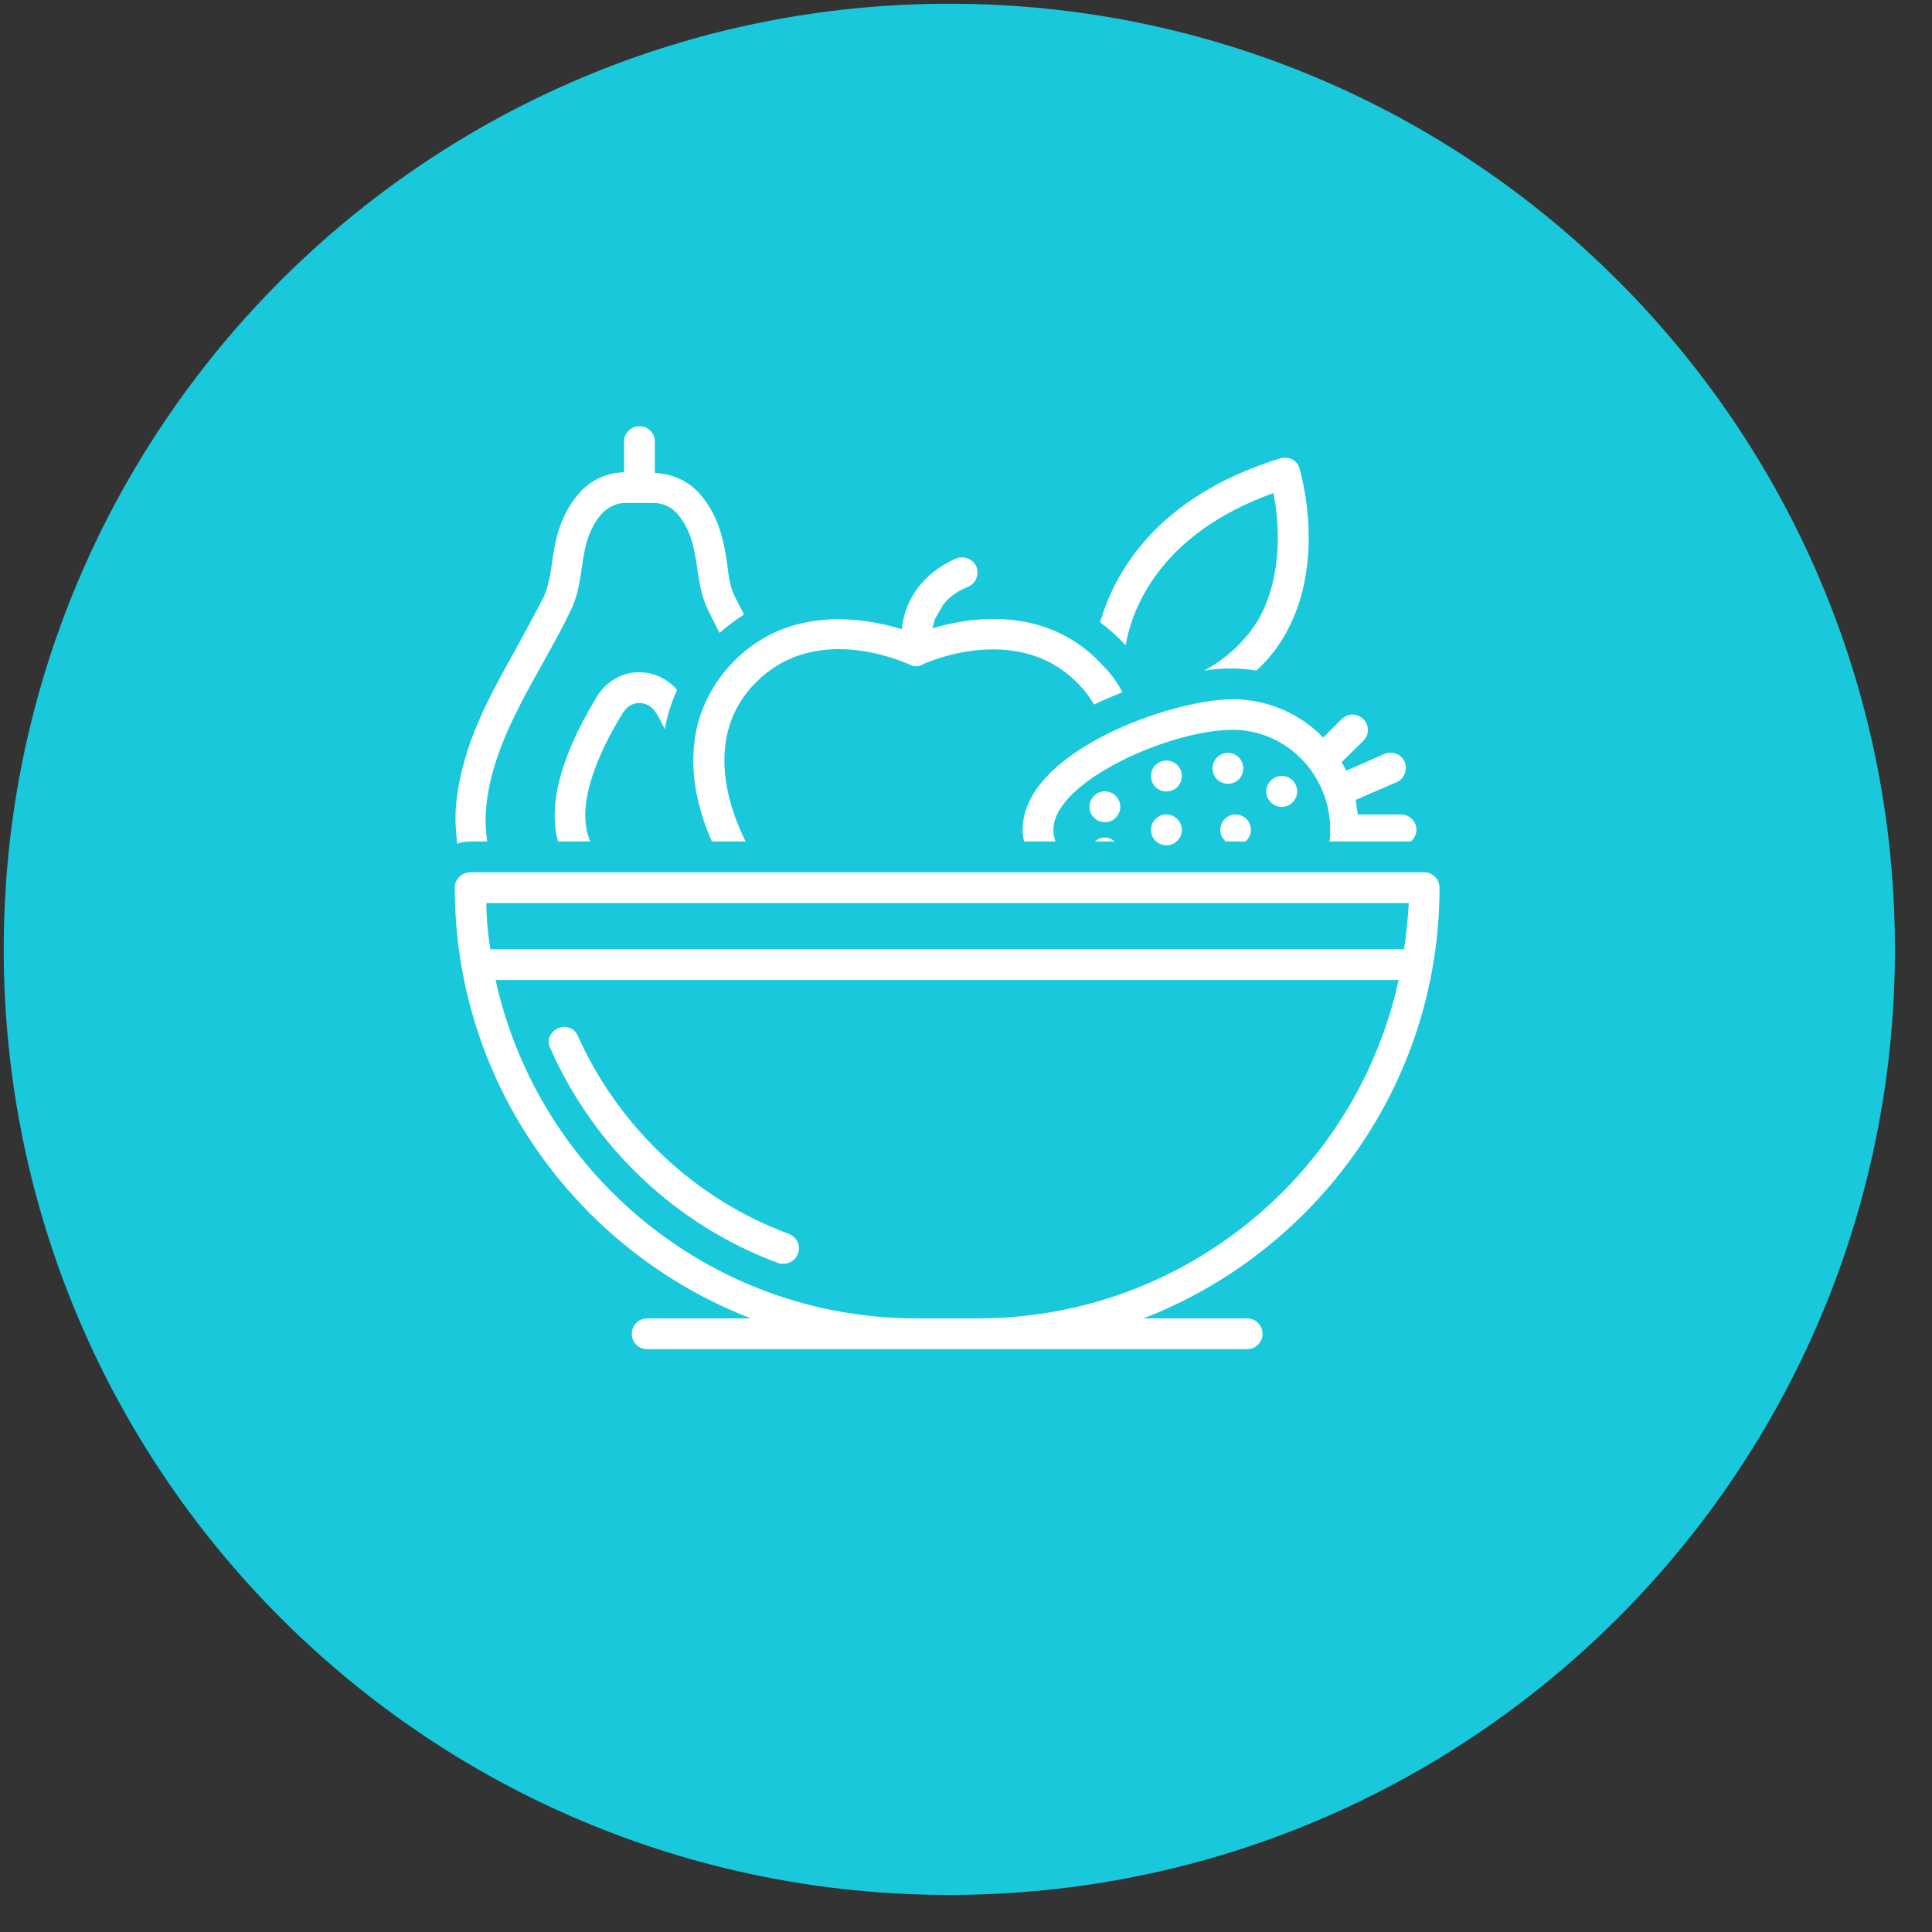
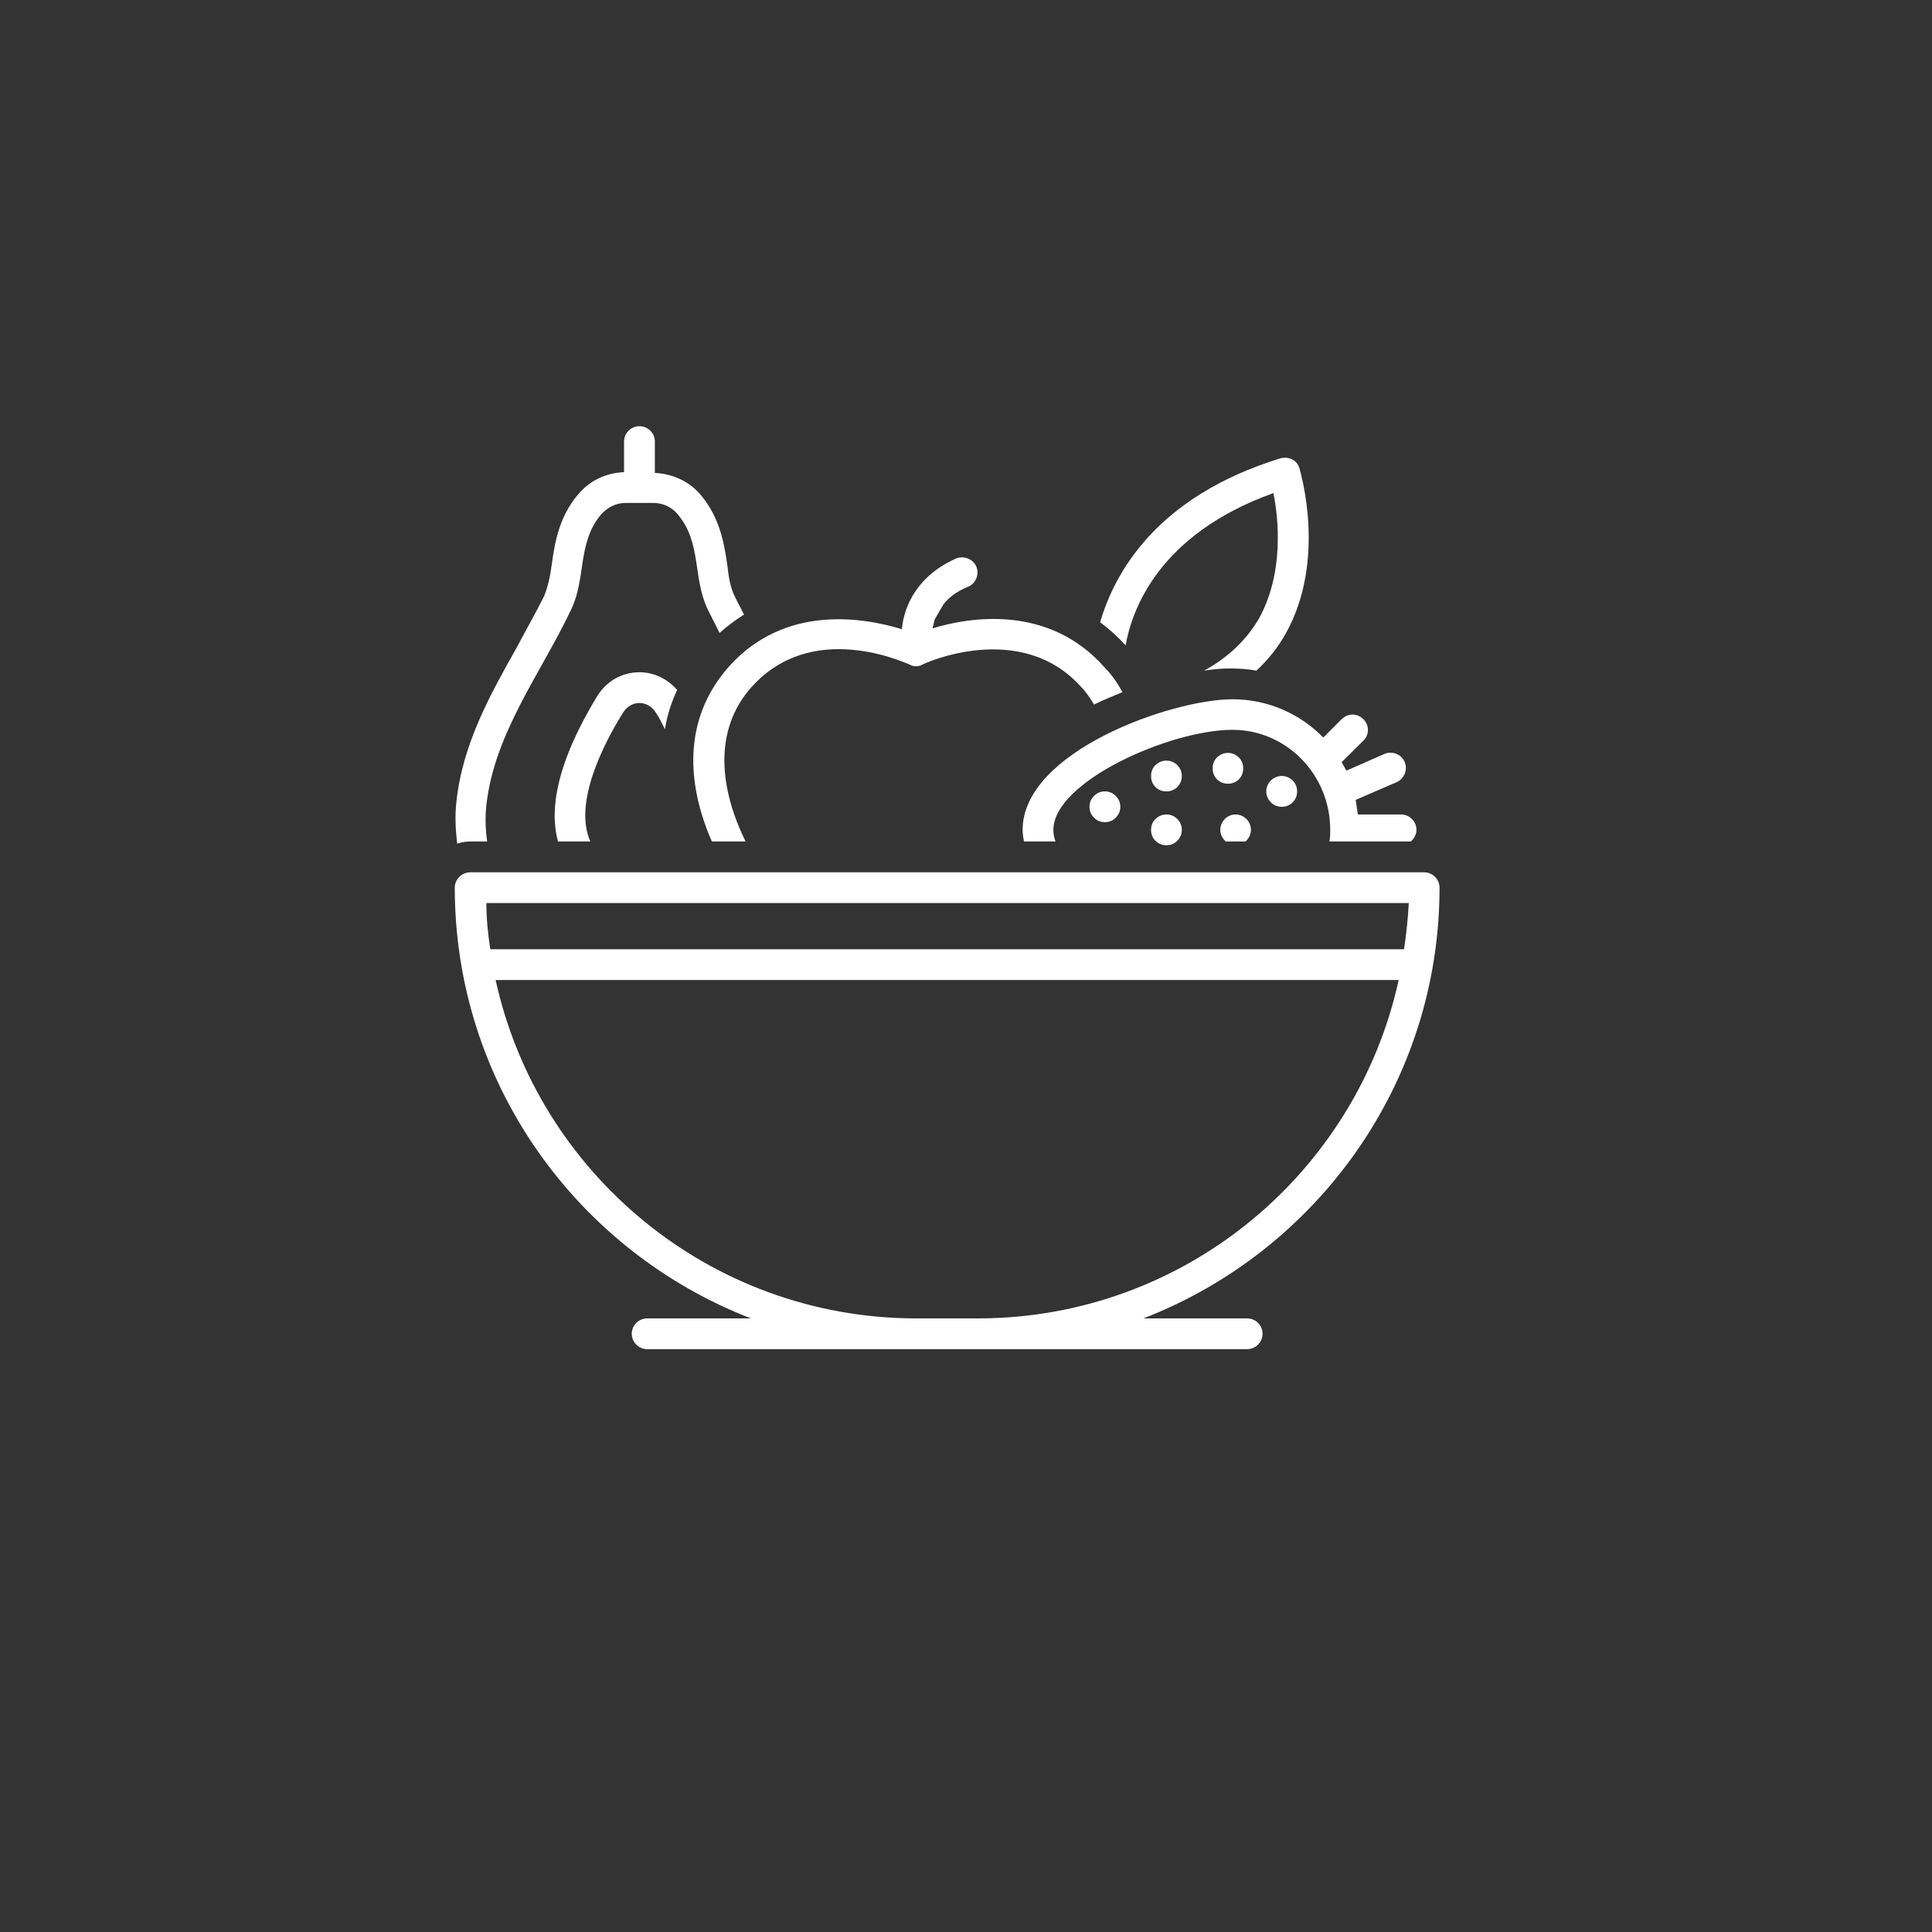
<svg xmlns="http://www.w3.org/2000/svg" width="51" zoomAndPan="magnify" viewBox="0 0 38.25 38.25" height="51" preserveAspectRatio="xMidYMid meet" version="1.0">
  <rect x="0" y="0" width="38.25" height="38.25" fill="#333333" stroke="none" />
  <defs>
    <clipPath id="72f1dcf4c9">
      <path d="M 0.074 0.074 L 37.516 0.074 L 37.516 37.516 L 0.074 37.516 Z M 0.074 0.074 " clip-rule="nonzero" />
    </clipPath>
    <clipPath id="cc41071d04">
      <path d="M 18.793 0.074 C 8.453 0.074 0.074 8.453 0.074 18.793 C 0.074 29.133 8.453 37.516 18.793 37.516 C 29.133 37.516 37.516 29.133 37.516 18.793 C 37.516 8.453 29.133 0.074 18.793 0.074 Z M 18.793 0.074 " clip-rule="nonzero" />
    </clipPath>
    <clipPath id="ae2fa0e426">
      <path d="M 9.004 17 L 28.867 17 L 28.867 26.824 L 9.004 26.824 Z M 9.004 17 " clip-rule="nonzero" />
    </clipPath>
    <clipPath id="bf4c0273e2">
      <path d="M 20 13 L 28.867 13 L 28.867 17 L 20 17 Z M 20 13 " clip-rule="nonzero" />
    </clipPath>
    <clipPath id="b7a656787b">
      <path d="M 9.004 8.438 L 15 8.438 L 15 17 L 9.004 17 Z M 9.004 8.438 " clip-rule="nonzero" />
    </clipPath>
  </defs>
  <g clip-path="url(#72f1dcf4c9)">
    <g clip-path="url(#cc41071d04)">
-       <path fill="#1ac8db" d="M 0.074 0.074 L 37.516 0.074 L 37.516 37.516 L 0.074 37.516 Z M 0.074 0.074 " fill-opacity="1" fill-rule="nonzero" />
-     </g>
+       </g>
  </g>
  <g clip-path="url(#ae2fa0e426)">
    <path fill="#ffffff" d="M 28.195 17.27 L 9.309 17.27 C 9.145 17.27 9.004 17.406 9.004 17.574 C 9.004 21.457 11.441 24.777 14.867 26.102 L 12.812 26.102 C 12.645 26.102 12.508 26.238 12.508 26.406 C 12.508 26.574 12.645 26.711 12.812 26.711 L 18.113 26.711 C 18.129 26.711 18.129 26.711 18.145 26.711 L 19.359 26.711 C 19.375 26.711 19.375 26.711 19.391 26.711 L 24.691 26.711 C 24.859 26.711 24.996 26.574 24.996 26.406 C 24.996 26.238 24.859 26.102 24.691 26.102 L 22.637 26.102 C 26.062 24.777 28.5 21.457 28.5 17.574 C 28.5 17.406 28.363 17.27 28.195 17.27 Z M 19.391 26.102 L 18.113 26.102 C 14.047 26.086 10.652 23.223 9.812 19.402 L 27.691 19.402 C 26.855 23.223 23.457 26.086 19.391 26.102 Z M 27.797 18.793 L 9.707 18.793 C 9.66 18.488 9.629 18.184 9.629 17.879 L 27.891 17.879 C 27.875 18.184 27.844 18.488 27.797 18.793 Z M 27.797 18.793 " fill-opacity="1" fill-rule="nonzero" />
  </g>
-   <path fill="#ffffff" d="M 10.895 20.754 C 11.762 22.719 13.391 24.258 15.402 25.004 C 15.434 25.02 15.477 25.02 15.508 25.02 C 15.629 25.02 15.754 24.945 15.797 24.82 C 15.859 24.668 15.781 24.488 15.613 24.426 C 13.758 23.742 12.25 22.309 11.441 20.512 C 11.383 20.359 11.199 20.285 11.047 20.359 C 10.895 20.422 10.816 20.602 10.895 20.754 Z M 10.895 20.754 " fill-opacity="1" fill-rule="nonzero" />
  <path fill="#ffffff" d="M 23.84 13.277 C 24.035 13.246 24.203 13.234 24.355 13.234 C 24.523 13.234 24.707 13.246 24.875 13.277 C 25.102 13.066 25.301 12.82 25.453 12.547 C 26.273 11.086 25.742 9.336 25.727 9.273 C 25.68 9.105 25.512 9.031 25.348 9.074 C 22.879 9.836 22.059 11.359 21.781 12.32 C 21.965 12.457 22.133 12.609 22.285 12.777 C 22.406 12.09 22.926 10.582 25.211 9.762 C 25.316 10.277 25.422 11.359 24.918 12.258 C 24.676 12.668 24.312 13.02 23.84 13.277 Z M 23.84 13.277 " fill-opacity="1" fill-rule="nonzero" />
-   <path fill="#ffffff" d="M 21.676 16.66 L 22.07 16.66 C 22.012 16.613 21.949 16.582 21.875 16.582 C 21.797 16.582 21.723 16.613 21.676 16.66 Z M 21.676 16.66 " fill-opacity="1" fill-rule="nonzero" />
  <g clip-path="url(#bf4c0273e2)">
    <path fill="#ffffff" d="M 27.934 16.66 C 27.996 16.598 28.043 16.523 28.043 16.43 C 28.043 16.262 27.906 16.125 27.738 16.125 L 26.883 16.125 C 26.867 16.035 26.855 15.93 26.84 15.836 L 27.645 15.488 C 27.797 15.426 27.875 15.242 27.812 15.09 C 27.754 14.938 27.57 14.863 27.418 14.922 L 26.656 15.258 C 26.625 15.199 26.594 15.152 26.562 15.09 L 26.992 14.664 C 27.113 14.543 27.113 14.359 26.992 14.238 C 26.867 14.117 26.688 14.117 26.562 14.238 L 26.199 14.602 C 25.742 14.133 25.102 13.844 24.402 13.844 C 23.199 13.844 20.246 14.879 20.246 16.43 C 20.246 16.508 20.258 16.582 20.273 16.66 L 20.898 16.66 C 20.867 16.582 20.855 16.508 20.855 16.43 C 20.855 15.473 23.168 14.449 24.402 14.449 C 25.469 14.449 26.336 15.336 26.336 16.43 C 26.336 16.508 26.336 16.582 26.32 16.66 Z M 27.934 16.66 " fill-opacity="1" fill-rule="nonzero" />
  </g>
  <g clip-path="url(#b7a656787b)">
    <path fill="#ffffff" d="M 9.309 16.66 L 9.645 16.66 C 9.613 16.43 9.602 16.188 9.629 15.945 C 9.781 14.527 10.711 13.324 11.305 12.074 C 11.609 11.449 11.426 10.75 11.898 10.188 C 12.02 10.051 12.188 9.957 12.387 9.957 L 12.645 9.957 C 12.645 9.957 12.66 9.957 12.66 9.957 C 12.66 9.957 12.676 9.957 12.676 9.957 L 12.934 9.957 C 13.117 9.957 13.301 10.035 13.422 10.188 C 13.895 10.75 13.711 11.449 14.016 12.074 C 14.094 12.227 14.168 12.379 14.246 12.531 C 14.398 12.395 14.562 12.273 14.73 12.168 C 14.672 12.047 14.609 11.938 14.551 11.816 C 14.457 11.633 14.426 11.422 14.398 11.176 C 14.336 10.766 14.258 10.262 13.879 9.805 C 13.652 9.531 13.316 9.379 12.965 9.363 L 12.965 8.742 C 12.965 8.574 12.828 8.438 12.66 8.438 C 12.492 8.438 12.355 8.574 12.355 8.742 L 12.355 9.348 C 11.992 9.363 11.672 9.516 11.441 9.793 C 11.062 10.246 10.984 10.75 10.926 11.16 C 10.895 11.406 10.848 11.617 10.773 11.801 C 10.605 12.137 10.422 12.457 10.238 12.805 C 9.707 13.75 9.156 14.727 9.035 15.883 C 9.004 16.156 9.02 16.43 9.051 16.703 C 9.129 16.676 9.219 16.66 9.309 16.66 Z M 9.309 16.66 " fill-opacity="1" fill-rule="nonzero" />
  </g>
  <path fill="#ffffff" d="M 12.66 13.918 C 12.781 13.918 12.902 13.98 12.98 14.102 C 13.043 14.191 13.102 14.312 13.164 14.438 C 13.207 14.176 13.285 13.918 13.406 13.66 C 13.223 13.445 12.949 13.309 12.66 13.309 C 12.309 13.309 12.004 13.492 11.824 13.781 C 11 15.137 10.879 16.051 11.047 16.66 L 11.688 16.66 C 11.352 15.914 11.93 14.754 12.34 14.102 C 12.418 13.98 12.539 13.918 12.66 13.918 Z M 12.66 13.918 " fill-opacity="1" fill-rule="nonzero" />
  <path fill="#ffffff" d="M 16.605 12.852 C 17.352 12.852 17.961 13.141 18.008 13.156 C 18.082 13.203 18.188 13.203 18.266 13.156 C 18.281 13.141 20.199 12.258 21.402 13.598 C 21.508 13.703 21.586 13.828 21.66 13.949 C 21.844 13.855 22.043 13.781 22.223 13.703 C 22.133 13.539 22.012 13.355 21.859 13.203 C 20.762 11.969 19.207 12.211 18.461 12.441 C 18.477 12.379 18.492 12.32 18.508 12.258 L 18.676 11.969 C 18.781 11.832 18.934 11.711 19.164 11.617 C 19.316 11.559 19.391 11.375 19.332 11.223 C 19.27 11.07 19.086 10.996 18.934 11.055 C 18.172 11.391 17.898 11.984 17.855 12.457 C 17.105 12.227 15.539 11.953 14.426 13.203 C 13.5 14.254 13.605 15.547 14.094 16.66 L 14.762 16.66 C 14.258 15.641 14.105 14.465 14.883 13.598 C 15.402 13.02 16.043 12.852 16.605 12.852 Z M 16.605 12.852 " fill-opacity="1" fill-rule="nonzero" />
  <path fill="#ffffff" d="M 25.68 15.668 C 25.68 15.754 25.652 15.824 25.594 15.883 C 25.531 15.945 25.461 15.973 25.375 15.973 C 25.293 15.973 25.219 15.945 25.16 15.883 C 25.102 15.824 25.07 15.754 25.07 15.668 C 25.07 15.586 25.102 15.512 25.16 15.453 C 25.219 15.395 25.293 15.363 25.375 15.363 C 25.461 15.363 25.531 15.395 25.594 15.453 C 25.652 15.512 25.68 15.586 25.68 15.668 Z M 25.68 15.668 " fill-opacity="1" fill-rule="nonzero" />
  <path fill="#ffffff" d="M 24.613 15.211 C 24.613 15.297 24.586 15.367 24.527 15.43 C 24.465 15.488 24.395 15.516 24.312 15.516 C 24.227 15.516 24.156 15.488 24.094 15.43 C 24.035 15.367 24.008 15.297 24.008 15.211 C 24.008 15.129 24.035 15.055 24.094 14.996 C 24.156 14.938 24.227 14.906 24.312 14.906 C 24.395 14.906 24.465 14.938 24.527 14.996 C 24.586 15.055 24.613 15.129 24.613 15.211 Z M 24.613 15.211 " fill-opacity="1" fill-rule="nonzero" />
  <path fill="#ffffff" d="M 23.398 15.363 C 23.398 15.449 23.367 15.52 23.309 15.582 C 23.25 15.641 23.176 15.668 23.094 15.668 C 23.008 15.668 22.938 15.641 22.875 15.582 C 22.816 15.52 22.789 15.449 22.789 15.363 C 22.789 15.281 22.816 15.207 22.875 15.148 C 22.938 15.09 23.008 15.059 23.094 15.059 C 23.176 15.059 23.25 15.09 23.309 15.148 C 23.367 15.207 23.398 15.281 23.398 15.363 Z M 23.398 15.363 " fill-opacity="1" fill-rule="nonzero" />
  <path fill="#ffffff" d="M 22.18 15.973 C 22.18 16.059 22.148 16.129 22.09 16.188 C 22.031 16.25 21.957 16.277 21.875 16.277 C 21.789 16.277 21.719 16.25 21.66 16.188 C 21.598 16.129 21.57 16.059 21.57 15.973 C 21.57 15.891 21.598 15.816 21.66 15.758 C 21.719 15.699 21.789 15.668 21.875 15.668 C 21.957 15.668 22.031 15.699 22.09 15.758 C 22.148 15.816 22.18 15.891 22.18 15.973 Z M 22.18 15.973 " fill-opacity="1" fill-rule="nonzero" />
  <path fill="#ffffff" d="M 23.398 16.43 C 23.398 16.516 23.367 16.586 23.309 16.645 C 23.25 16.707 23.176 16.734 23.094 16.734 C 23.008 16.734 22.938 16.707 22.875 16.645 C 22.816 16.586 22.789 16.516 22.789 16.43 C 22.789 16.348 22.816 16.273 22.875 16.215 C 22.938 16.156 23.008 16.125 23.094 16.125 C 23.176 16.125 23.25 16.156 23.309 16.215 C 23.367 16.273 23.398 16.348 23.398 16.43 Z M 23.398 16.43 " fill-opacity="1" fill-rule="nonzero" />
  <path fill="#ffffff" d="M 24.66 16.66 C 24.723 16.598 24.766 16.523 24.766 16.43 C 24.766 16.262 24.629 16.125 24.461 16.125 C 24.297 16.125 24.16 16.262 24.16 16.43 C 24.16 16.523 24.203 16.598 24.266 16.66 Z M 24.66 16.66 " fill-opacity="1" fill-rule="nonzero" />
</svg>